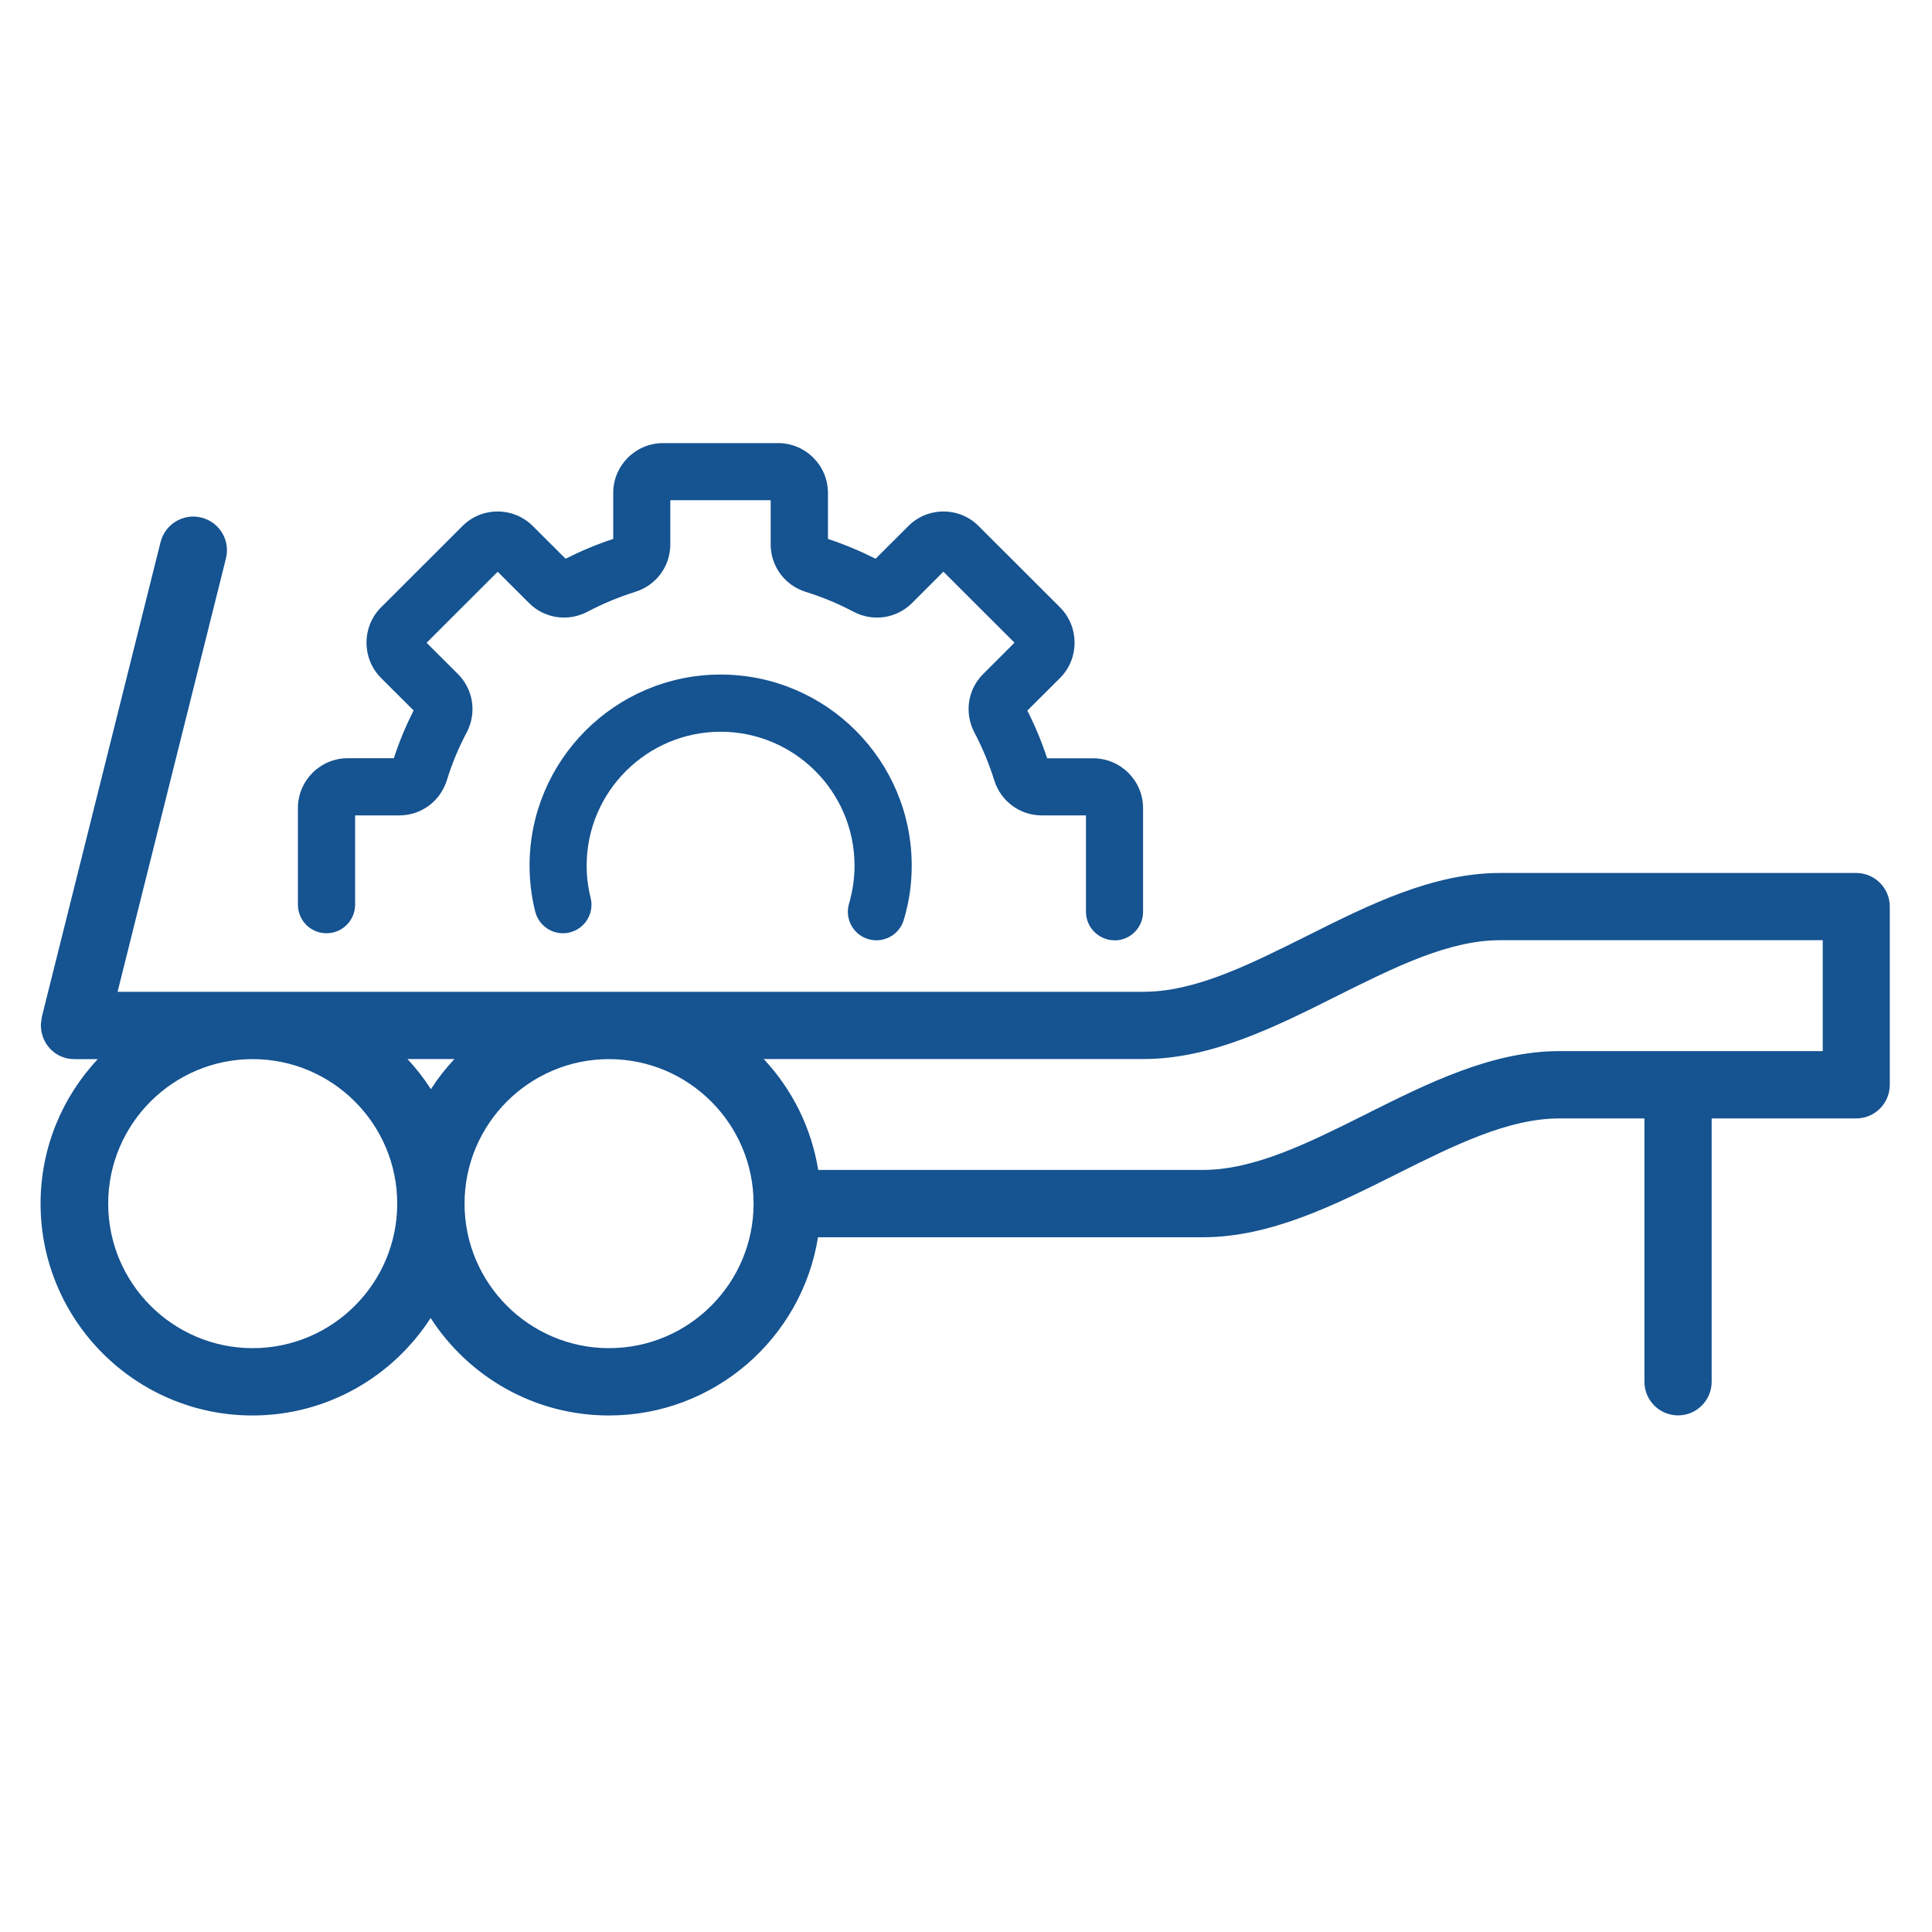
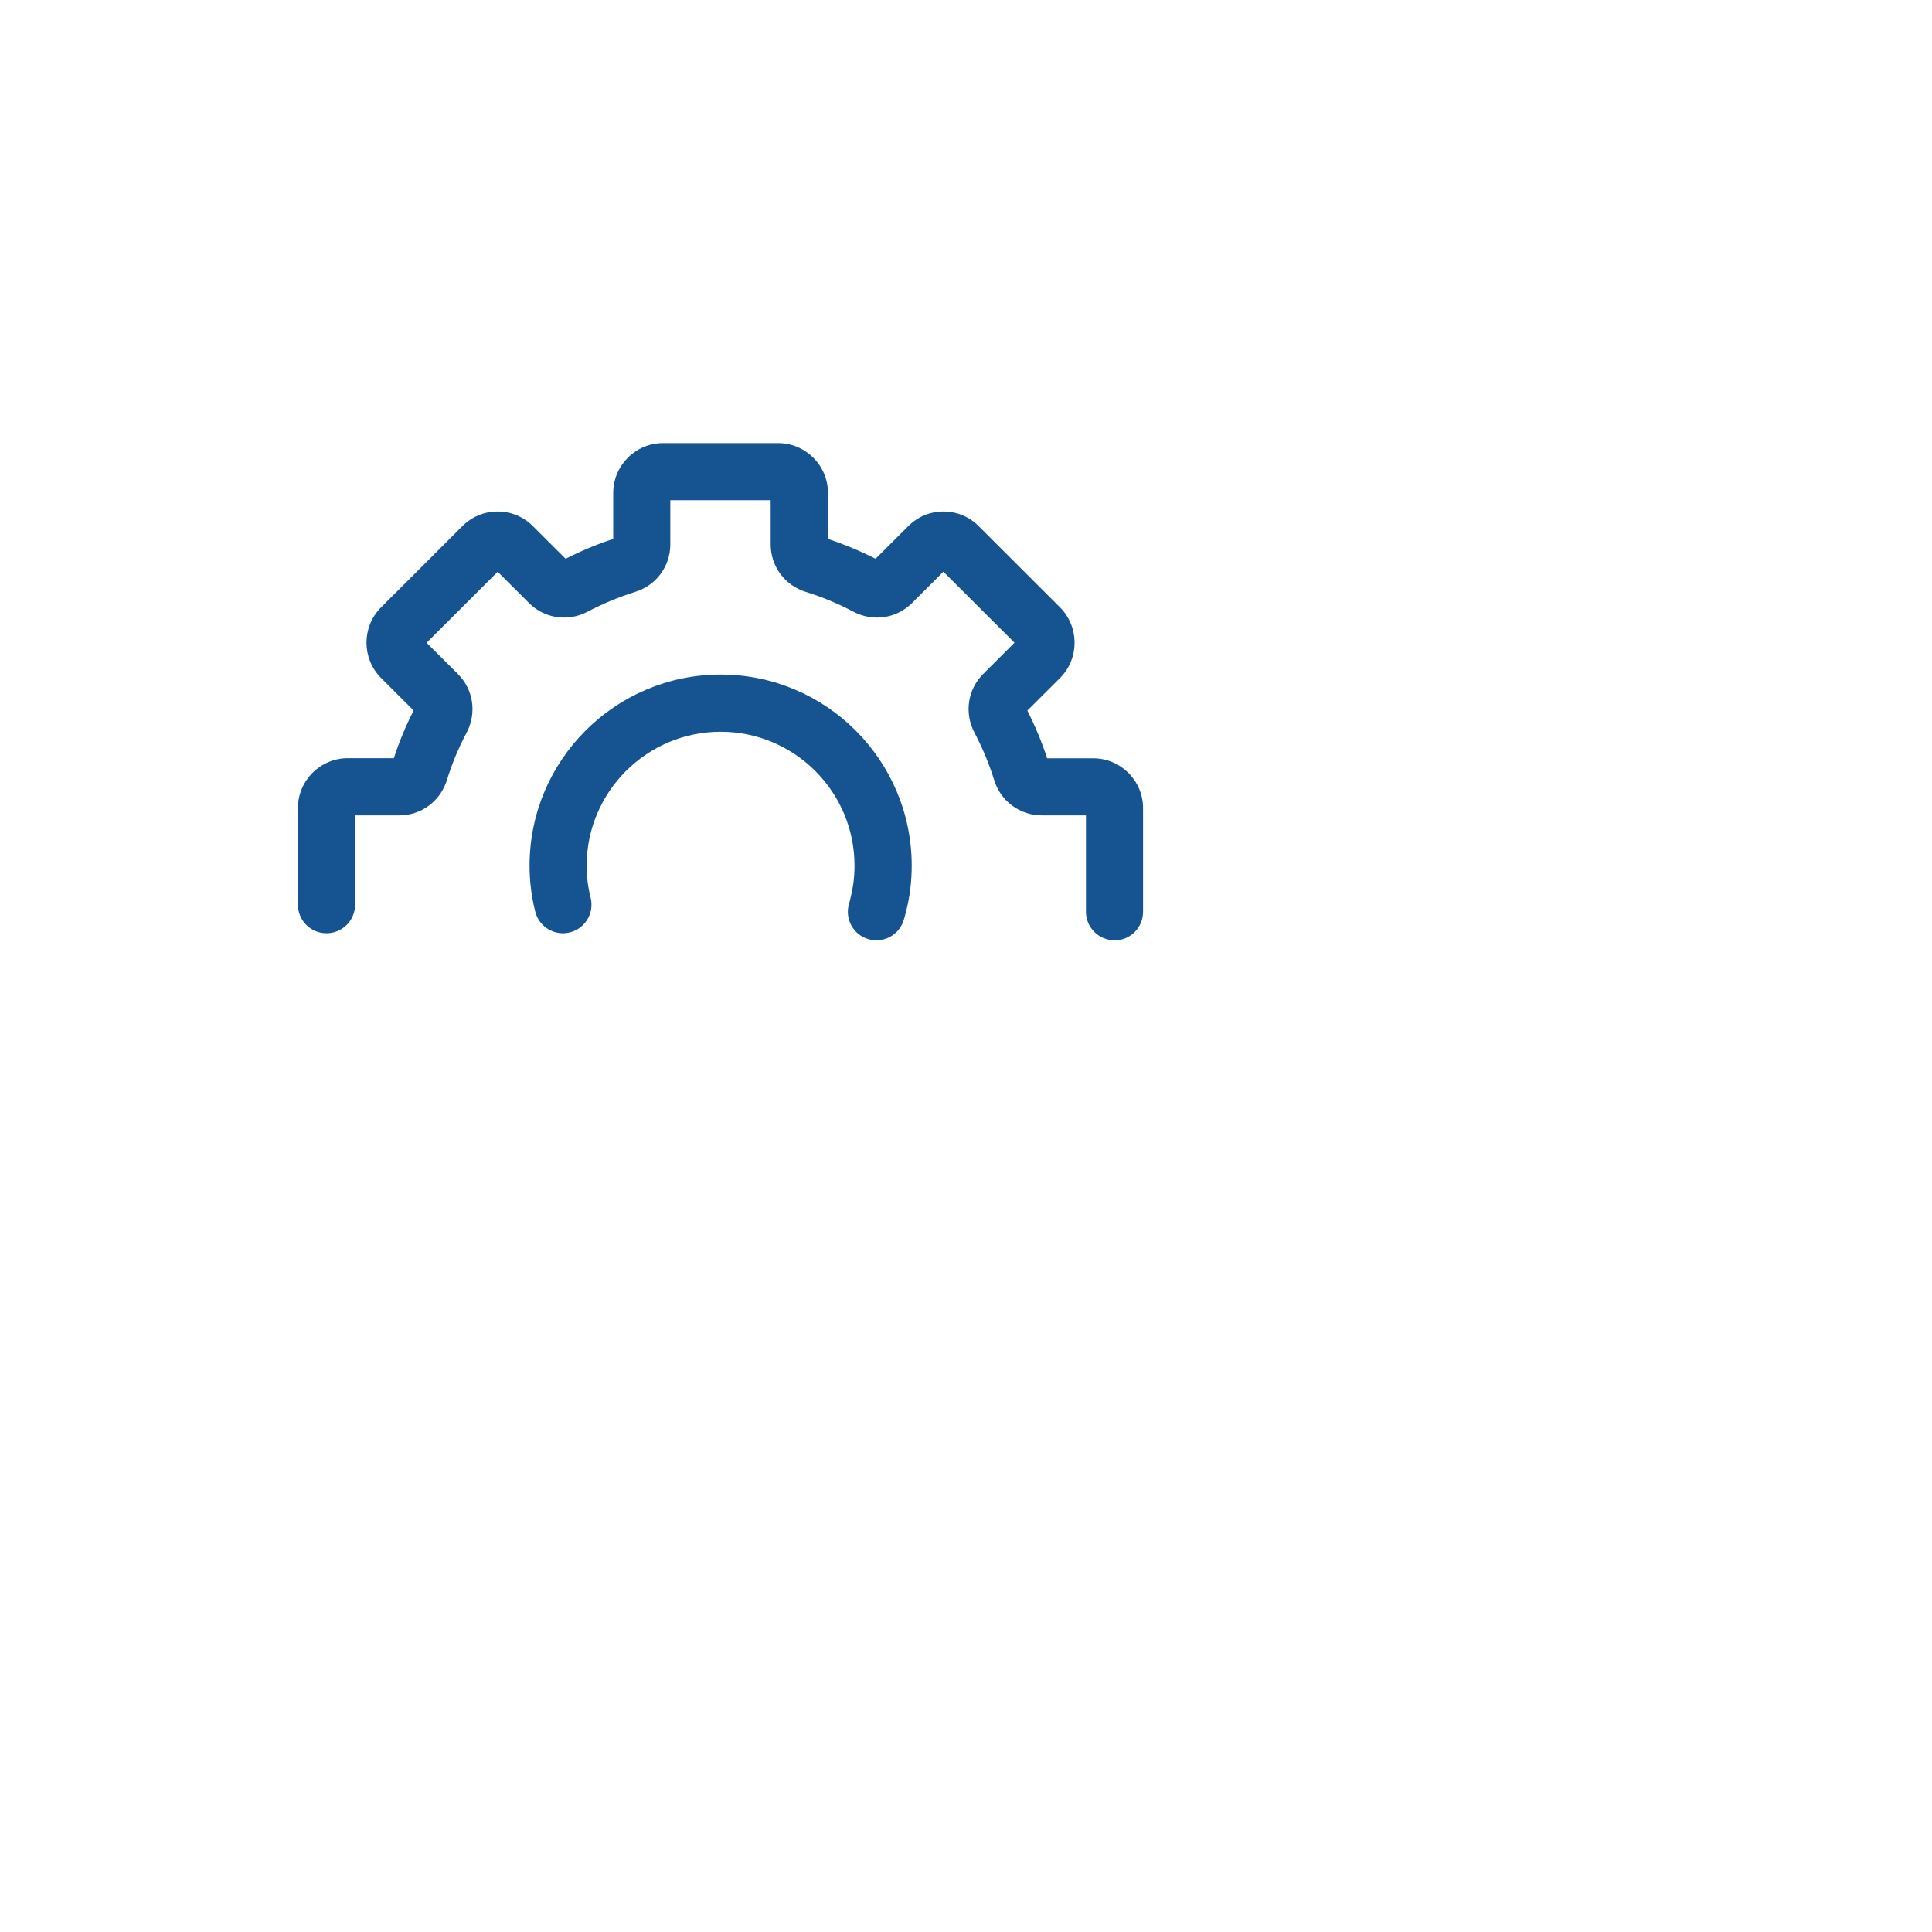
<svg xmlns="http://www.w3.org/2000/svg" id="Layer_1" data-name="Layer 1" viewBox="0 0 200 200">
  <defs>
    <style>
      .cls-1 {
        fill: #155391;
      }
    </style>
  </defs>
-   <path class="cls-1" d="M192.17,90.37h-36.89c-6.97,0-13.6,3.31-20,6.52-5.95,2.97-11.56,5.78-16.89,5.78H12.17l11.22-44.86c.47-1.87-.67-3.76-2.54-4.23-1.87-.47-3.76.67-4.23,2.54l-12.3,49.19s0,.04,0,.07c-.03.12-.04.24-.05.36-.01.12-.03.24-.04.35,0,.02,0,.04,0,.07,0,.08.02.16.02.24,0,.13.02.26.04.38.02.11.05.21.08.32.03.11.06.22.1.33.04.11.1.21.15.31.05.1.1.19.15.29.06.1.13.18.2.27.07.09.14.18.21.26.08.08.16.15.24.22.09.08.17.15.26.22.09.07.19.12.29.18.09.05.19.11.29.16.12.05.24.09.37.13.08.02.15.06.22.08.02,0,.04,0,.06,0,.25.06.5.09.77.09,0,0,.02,0,.02,0,0,0,0,0,0,0h2.42c-3.67,3.92-5.92,9.18-5.92,14.96,0,12.09,9.84,21.93,21.93,21.93,7.73,0,14.54-4.03,18.45-10.09,3.91,6.06,10.71,10.09,18.45,10.09,10.91,0,19.98-8,21.65-18.45h39.84c6.97,0,13.6-3.31,20.01-6.52,5.95-2.97,11.56-5.78,16.89-5.78h8.81v27.26c0,1.92,1.56,3.48,3.48,3.48s3.48-1.56,3.48-3.48v-27.26h14.96c1.92,0,3.48-1.56,3.48-3.48v-18.45c0-1.92-1.56-3.48-3.48-3.48ZM47.04,109.63c-.9.96-1.72,2.01-2.43,3.12-.72-1.11-1.53-2.16-2.43-3.12h4.87ZM26.16,139.56c-8.25,0-14.96-6.71-14.96-14.96s6.71-14.96,14.96-14.96,14.96,6.71,14.96,14.96-6.71,14.96-14.96,14.96ZM63.05,139.56c-8.25,0-14.96-6.71-14.96-14.96s6.71-14.96,14.96-14.96,14.96,6.71,14.96,14.96-6.71,14.96-14.96,14.96ZM141.43,115.33c-5.95,2.97-11.56,5.78-16.89,5.78h-39.84c-.71-4.4-2.72-8.36-5.64-11.48h39.33c6.97,0,13.6-3.31,20-6.52,5.95-2.97,11.56-5.78,16.89-5.78h33.41v11.48h-27.26c-6.97,0-13.6,3.31-20.01,6.52Z" />
  <path class="cls-1" d="M115.38,97.34c-1.63,0-2.96-1.32-2.96-2.96v-9.97h-4.57c-2.26,0-4.24-1.45-4.92-3.62-.53-1.7-1.22-3.36-2.06-4.96-1.06-2.02-.7-4.46.91-6.06l3.24-3.24-7.36-7.35-3.24,3.24c-1.6,1.6-4.02,1.97-6.04.92-1.6-.85-3.27-1.54-4.97-2.07-2.16-.67-3.63-2.64-3.63-4.92v-4.57h-10.39v4.57c0,2.27-1.46,4.25-3.64,4.92-1.68.53-3.35,1.22-4.94,2.06-2.03,1.06-4.46.69-6.05-.91l-3.24-3.23-7.36,7.35,3.24,3.23c1.61,1.61,1.97,4.04.91,6.06-.85,1.6-1.54,3.26-2.05,4.94-.69,2.19-2.67,3.64-4.93,3.64h-4.57v9.24c0,1.63-1.32,2.96-2.96,2.96s-2.96-1.32-2.96-2.96v-10c0-2.84,2.31-5.16,5.16-5.16h4.77c.54-1.67,1.23-3.33,2.05-4.94l-3.38-3.37c-2-2.02-2-5.28-.01-7.29l8.44-8.43c.96-.97,2.26-1.51,3.64-1.51,1.39,0,2.68.54,3.66,1.52l3.38,3.37c1.58-.8,3.24-1.5,4.93-2.05v-4.76c0-2.84,2.31-5.16,5.16-5.16h11.91c2.84,0,5.16,2.31,5.16,5.16v4.76c1.69.56,3.34,1.25,4.93,2.05l3.39-3.38c.96-.97,2.26-1.51,3.64-1.51h0c1.38,0,2.68.54,3.65,1.52l8.42,8.41c2,2.02,2,5.28.01,7.29l-3.4,3.39c.81,1.6,1.5,3.26,2.05,4.94h4.77c2.84,0,5.16,2.31,5.16,5.16v10.73c0,1.63-1.32,2.96-2.96,2.96ZM51,58.65s0,0,0,0h0ZM97.13,58.65s0,0,0,0h0ZM98.22,58.64h0s0,0,0,0ZM52.08,58.63h0s0,0,0,0ZM64.01,55.62h0s0,0,0,0ZM85.18,55.62h0s0,0,0,0Z" />
  <path class="cls-1" d="M90.73,97.34c-.28,0-.56-.04-.84-.12-1.57-.46-2.46-2.11-2-3.67.05-.17.11-.35.14-.53,0-.03.01-.06.02-.09.27-1.06.41-2.18.41-3.32,0-7.65-6.22-13.86-13.86-13.86s-13.87,6.22-13.87,13.86c0,1.14.14,2.26.41,3.32.4,1.58-.56,3.19-2.14,3.59-1.58.4-3.19-.56-3.59-2.14-.39-1.54-.59-3.14-.59-4.77,0-10.91,8.87-19.78,19.78-19.78s19.78,8.87,19.78,19.78c0,1.61-.19,3.21-.58,4.73-.07.29-.15.59-.24.88-.38,1.29-1.56,2.12-2.84,2.12Z" />
</svg>